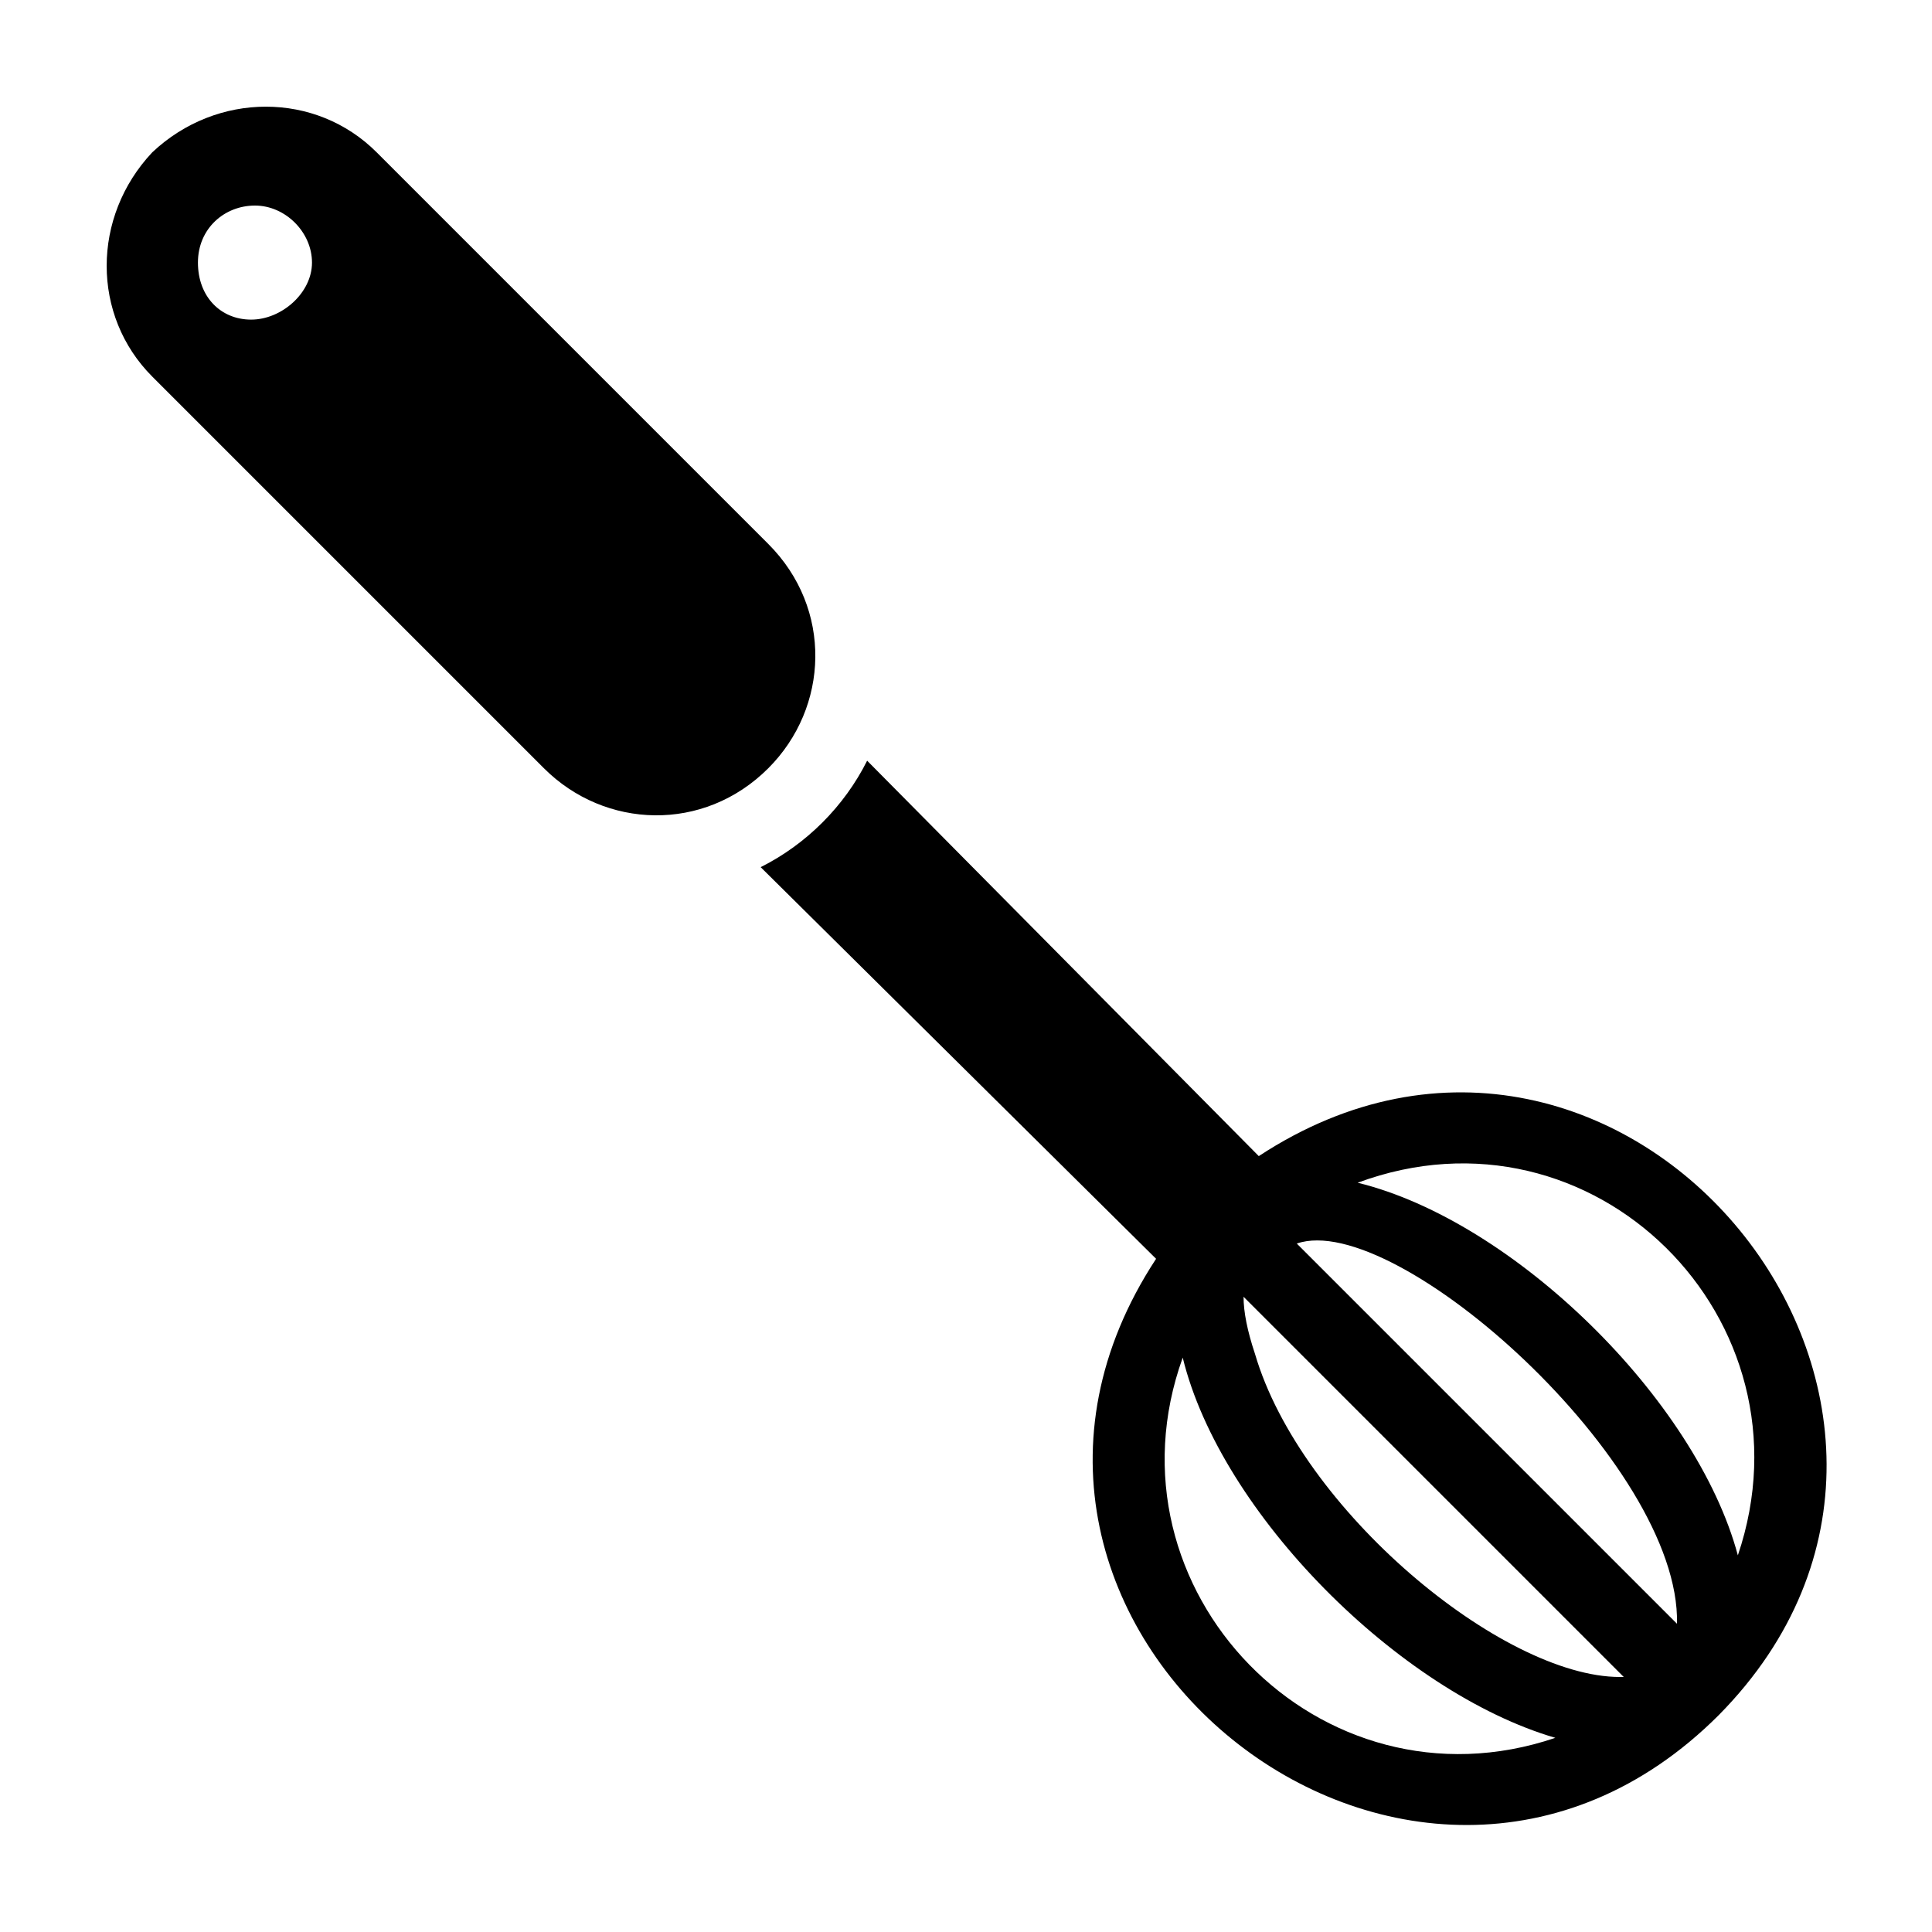
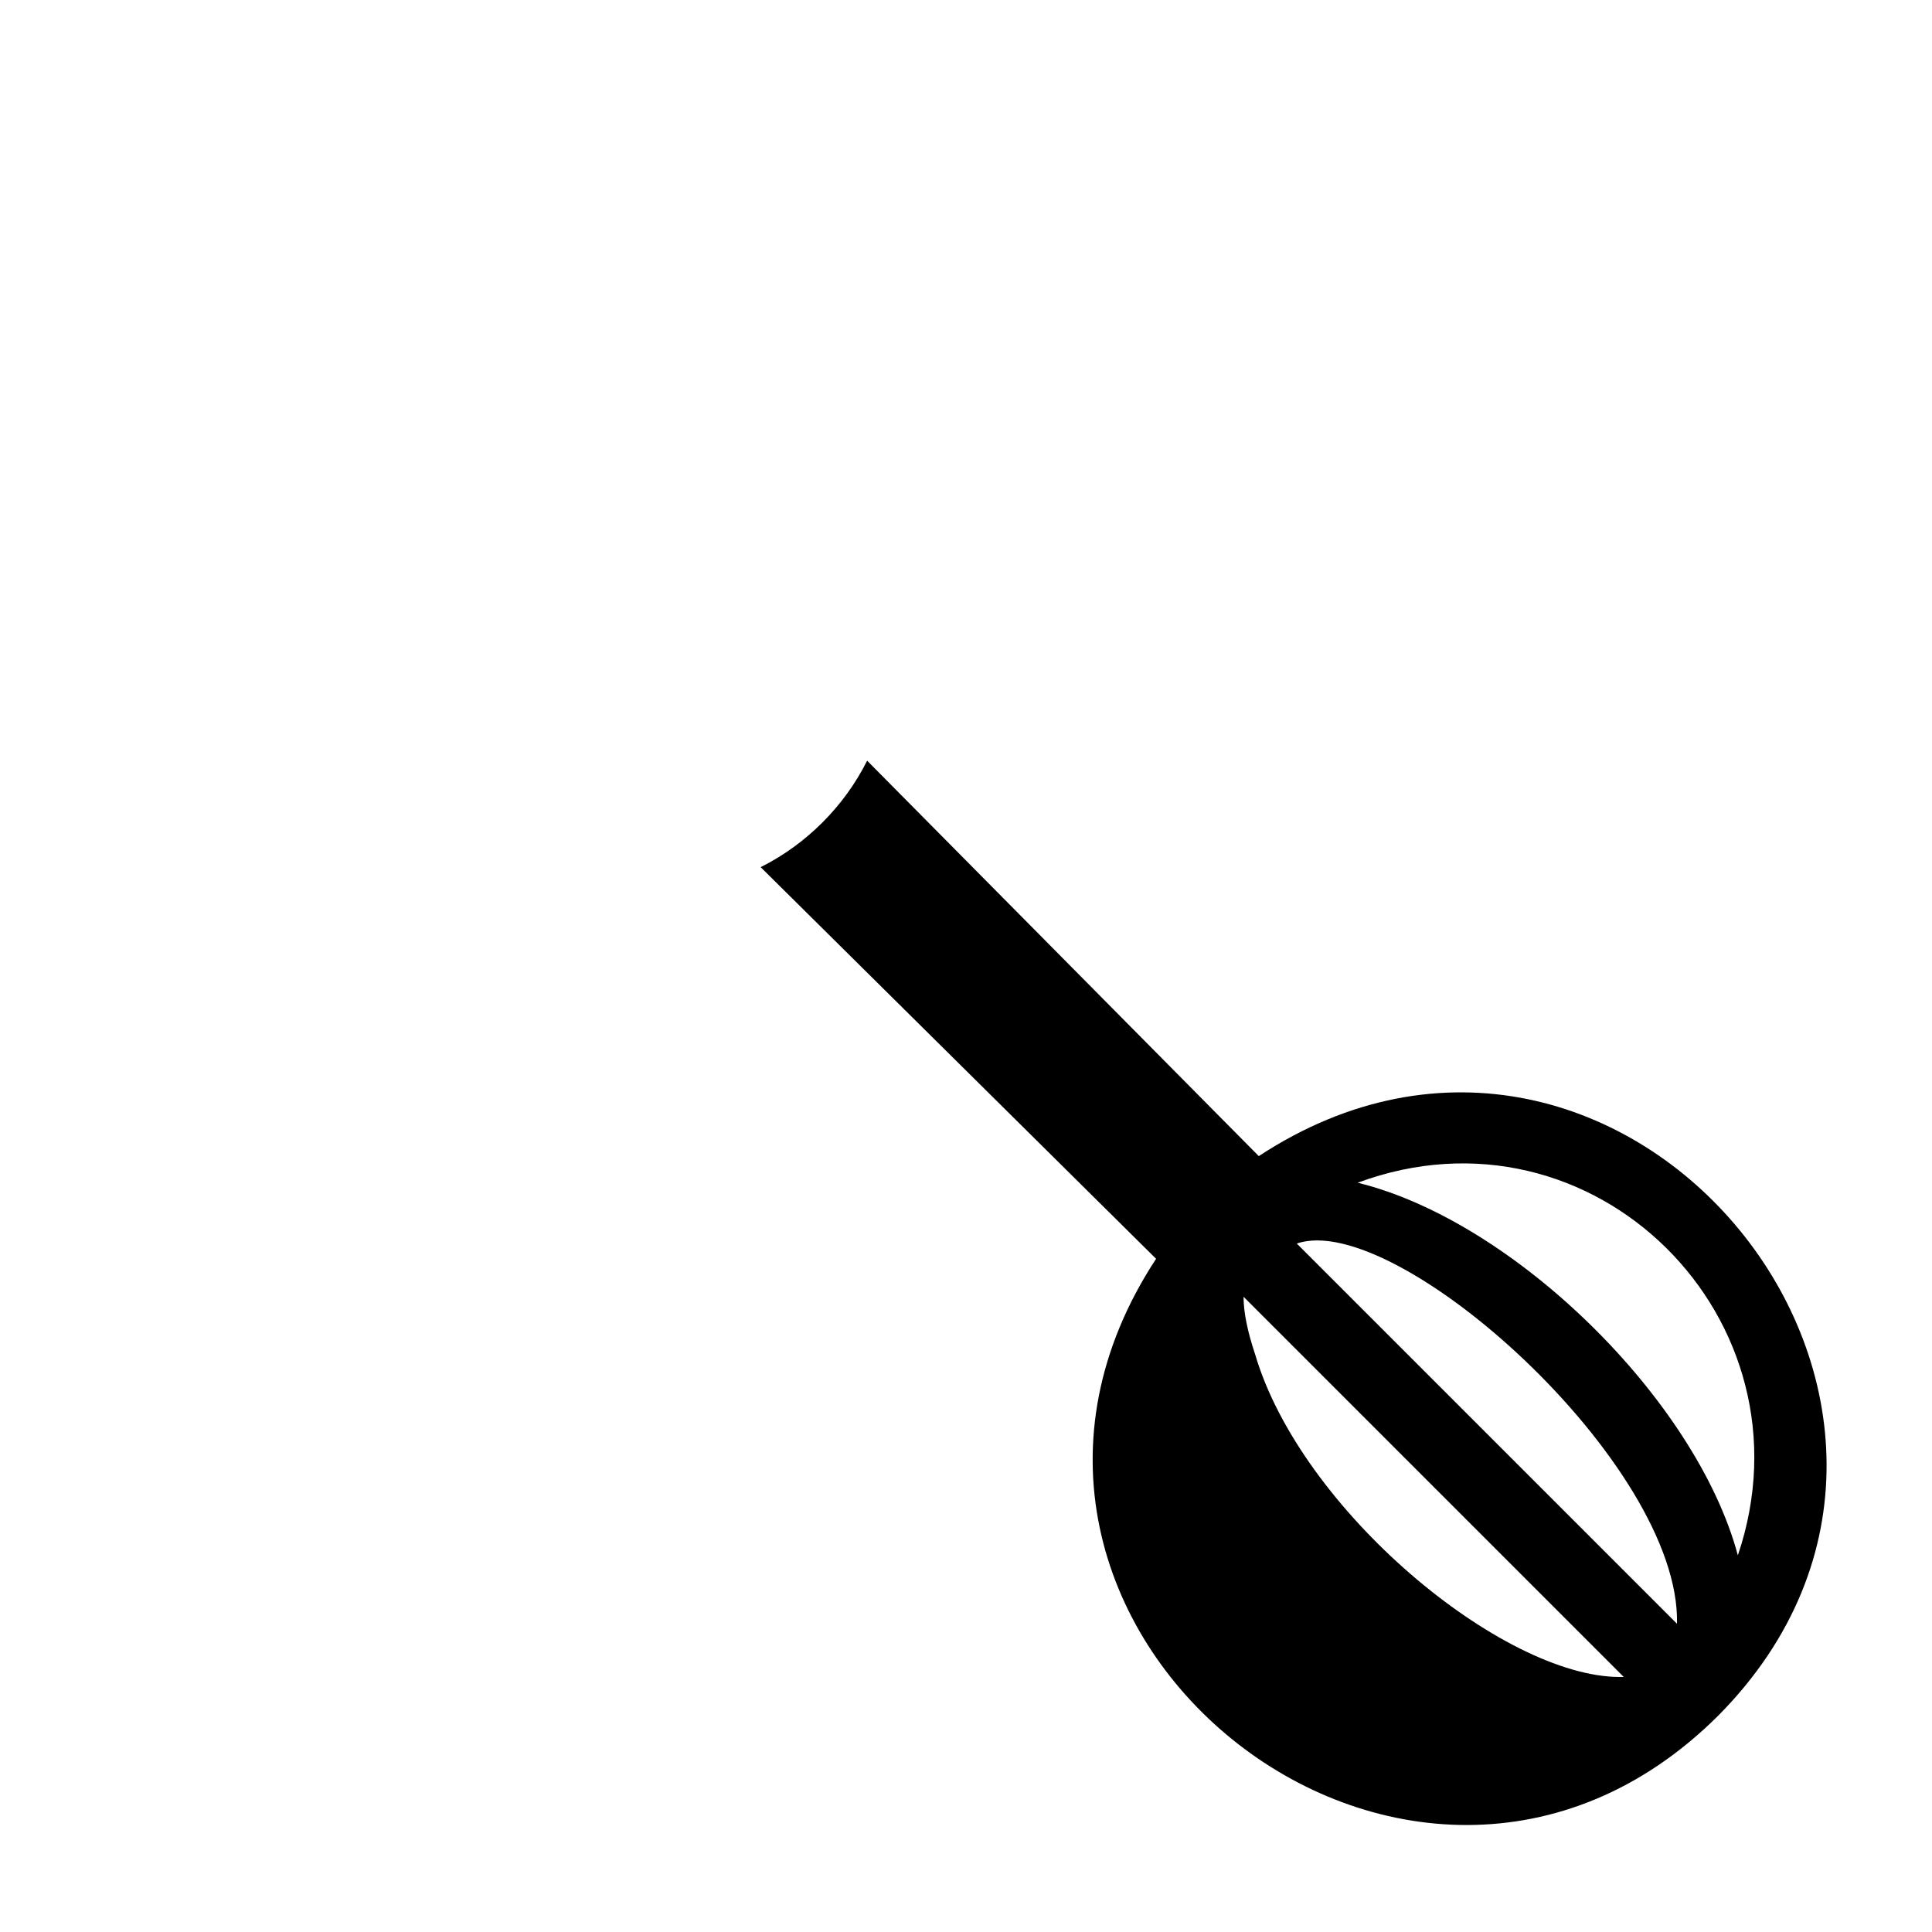
<svg xmlns="http://www.w3.org/2000/svg" fill="#000000" width="800px" height="800px" version="1.1" viewBox="144 144 512 512">
  <g>
-     <path d="m477.59 450.38-103.79-104.79c-6.047 12.09-16.121 22.168-28.215 28.215l104.79 103.79c-63.48 96.73 67.512 202.53 149.13 120.91 80.609-81.617-25.191-211.6-121.92-148.12zm126.96 105.8c-11.082-41.312-59.449-88.672-100.76-98.746 62.469-23.176 121.92 36.273 100.76 98.746zm-116.89-82.625c26.199-9.07 101.77 58.441 100.76 100.76 0 0-75.57-75.57-100.76-100.76zm-14.105 14.105c31.234 31.234 55.418 55.418 100.76 100.76h-1.008c-31.234 0-84.641-44.336-96.73-85.648-2.016-6.043-3.023-11.082-3.023-15.113zm-16.121 16.125c10.078 41.312 57.434 88.672 98.746 100.76-62.473 21.16-120.91-39.301-98.746-100.76z" />
-     <path d="m347.6 288.15-103.79-103.79c-16.121-16.121-42.32-16.121-59.449 0-16.121 17.129-16.121 43.328 0 59.449l103.79 103.79c16.121 16.121 42.32 17.129 59.449 0 16.121-16.121 17.129-42.32 0-59.449zm-137.04-59.449c-8.062 0-14.105-6.047-14.105-15.113 0-9.07 7.055-15.113 15.113-15.113 8.062 0 15.113 7.055 15.113 15.113s-8.059 15.113-16.121 15.113z" />
+     <path d="m477.59 450.38-103.79-104.79c-6.047 12.09-16.121 22.168-28.215 28.215l104.79 103.79c-63.48 96.73 67.512 202.53 149.13 120.91 80.609-81.617-25.191-211.6-121.92-148.12zm126.96 105.8c-11.082-41.312-59.449-88.672-100.76-98.746 62.469-23.176 121.92 36.273 100.76 98.746zm-116.89-82.625c26.199-9.07 101.77 58.441 100.76 100.76 0 0-75.57-75.57-100.76-100.76zm-14.105 14.105c31.234 31.234 55.418 55.418 100.76 100.76h-1.008c-31.234 0-84.641-44.336-96.73-85.648-2.016-6.043-3.023-11.082-3.023-15.113zm-16.121 16.125z" />
  </g>
</svg>